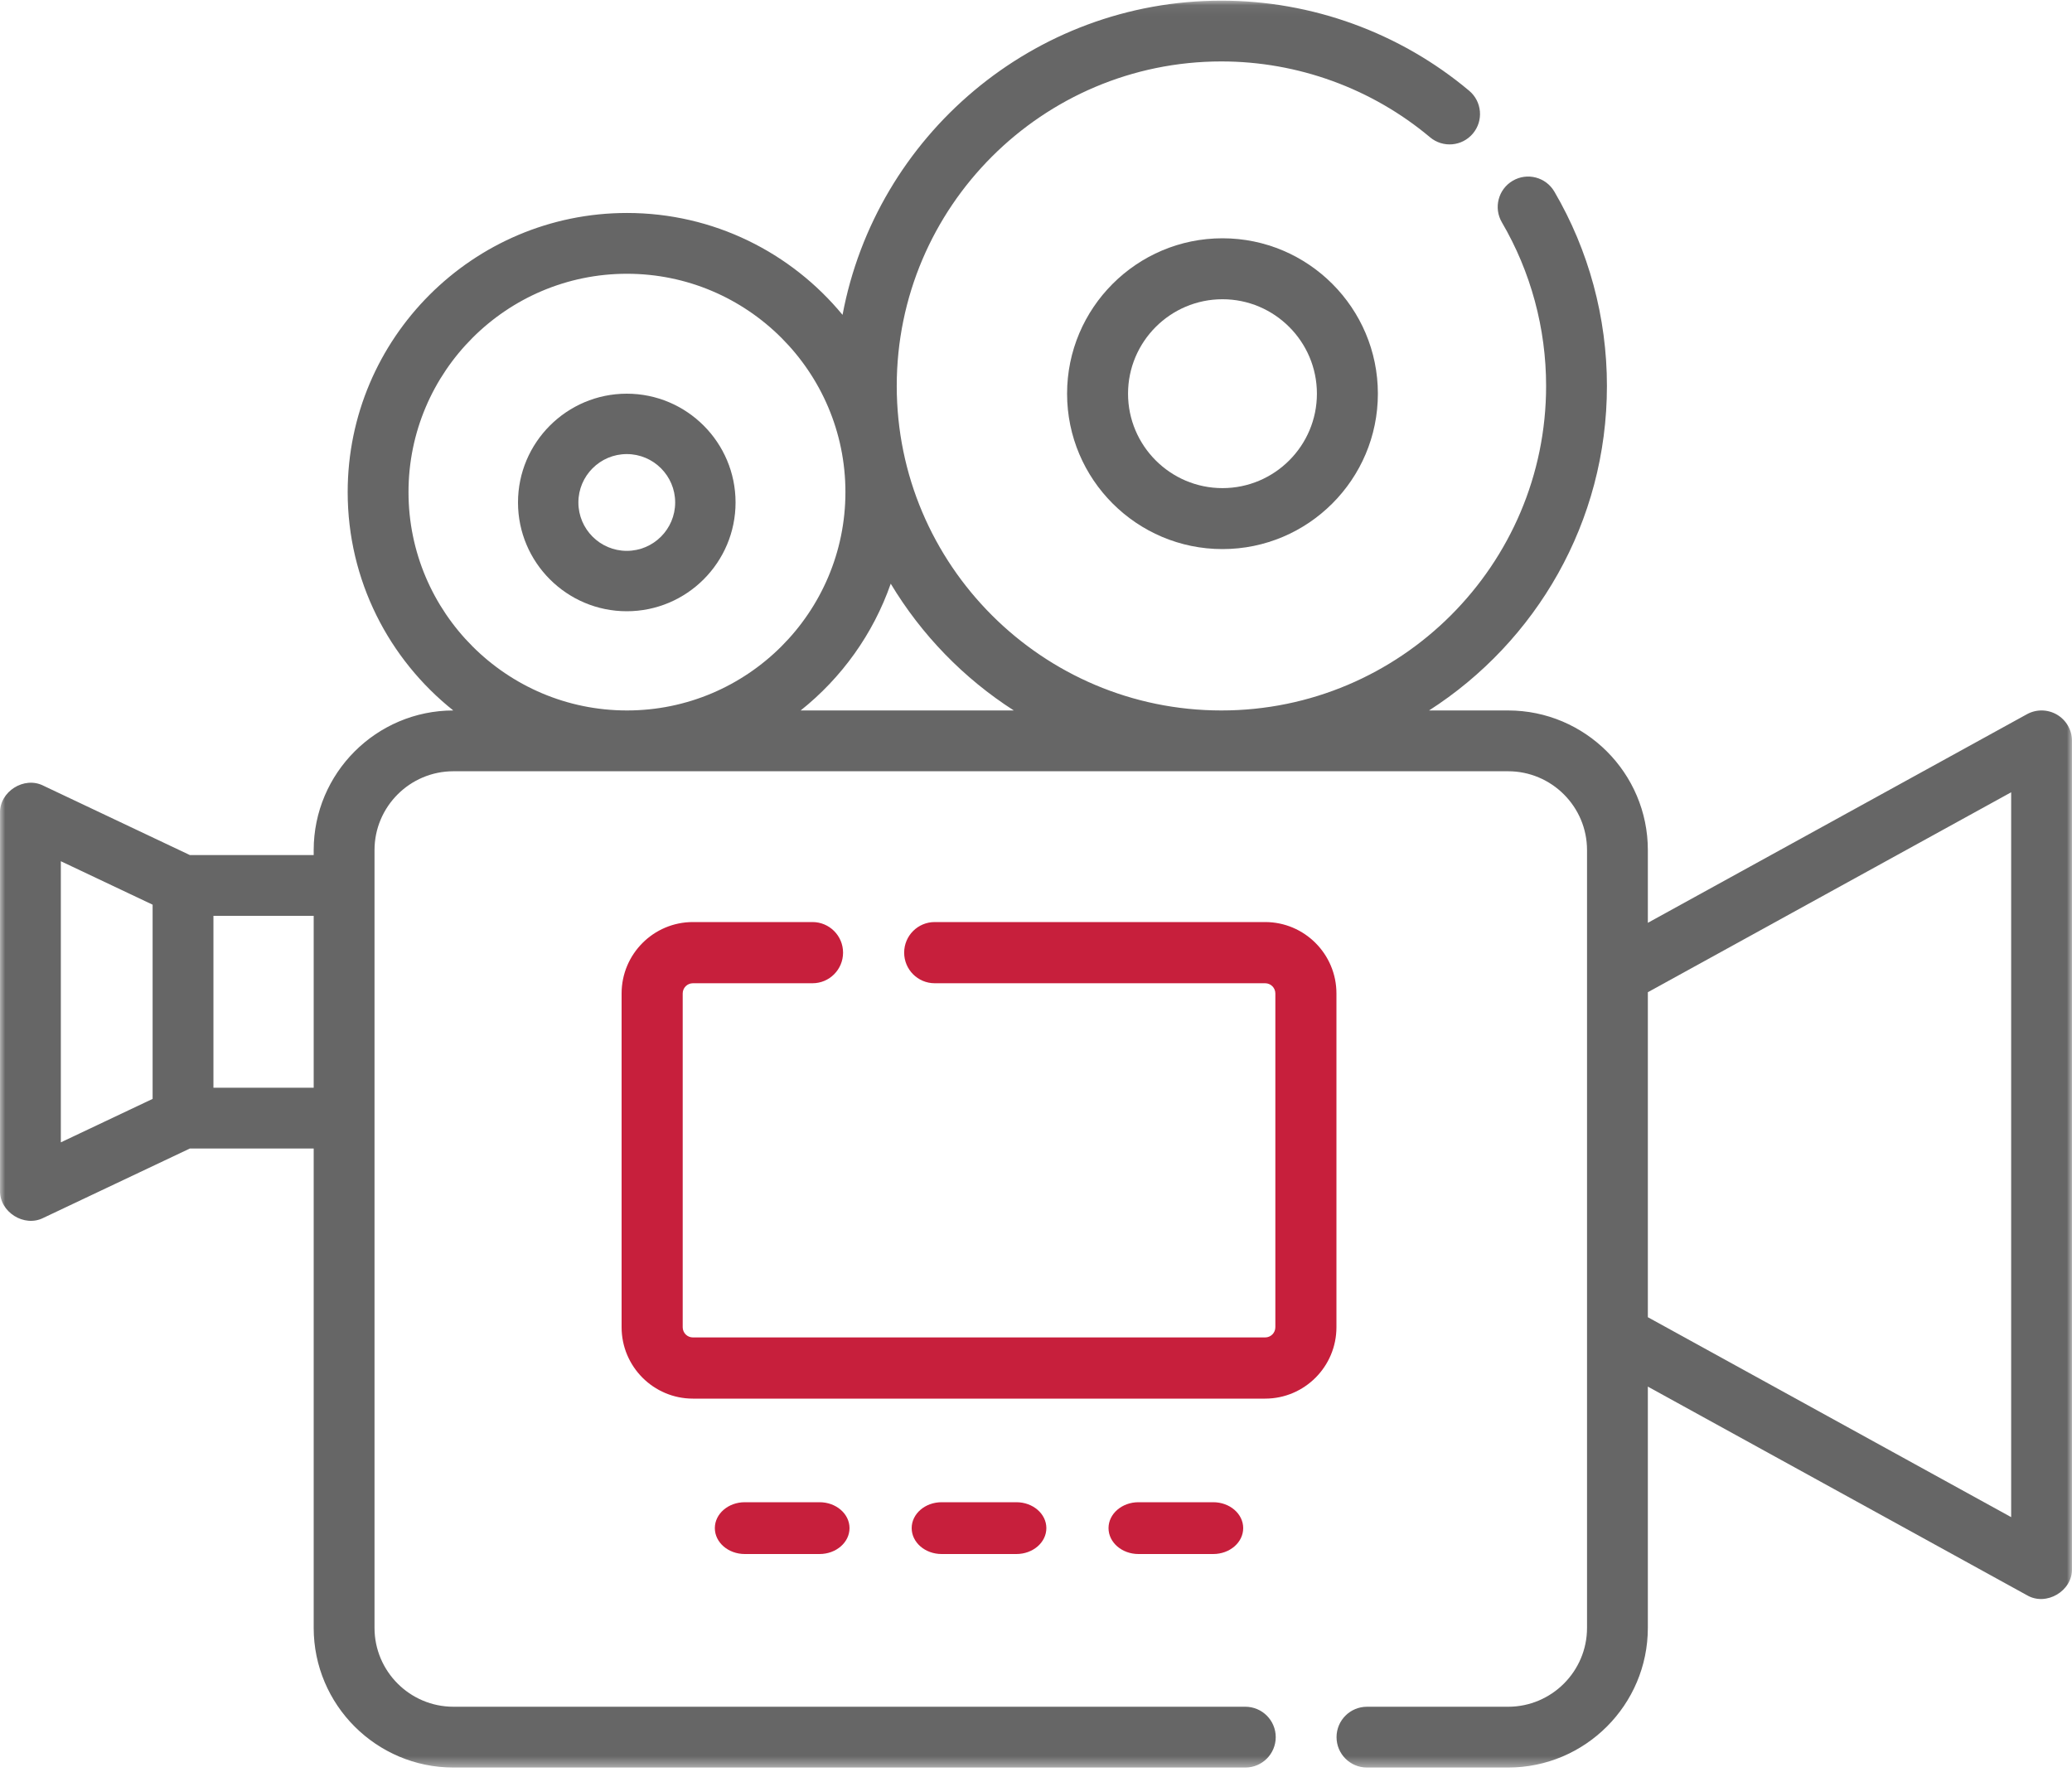
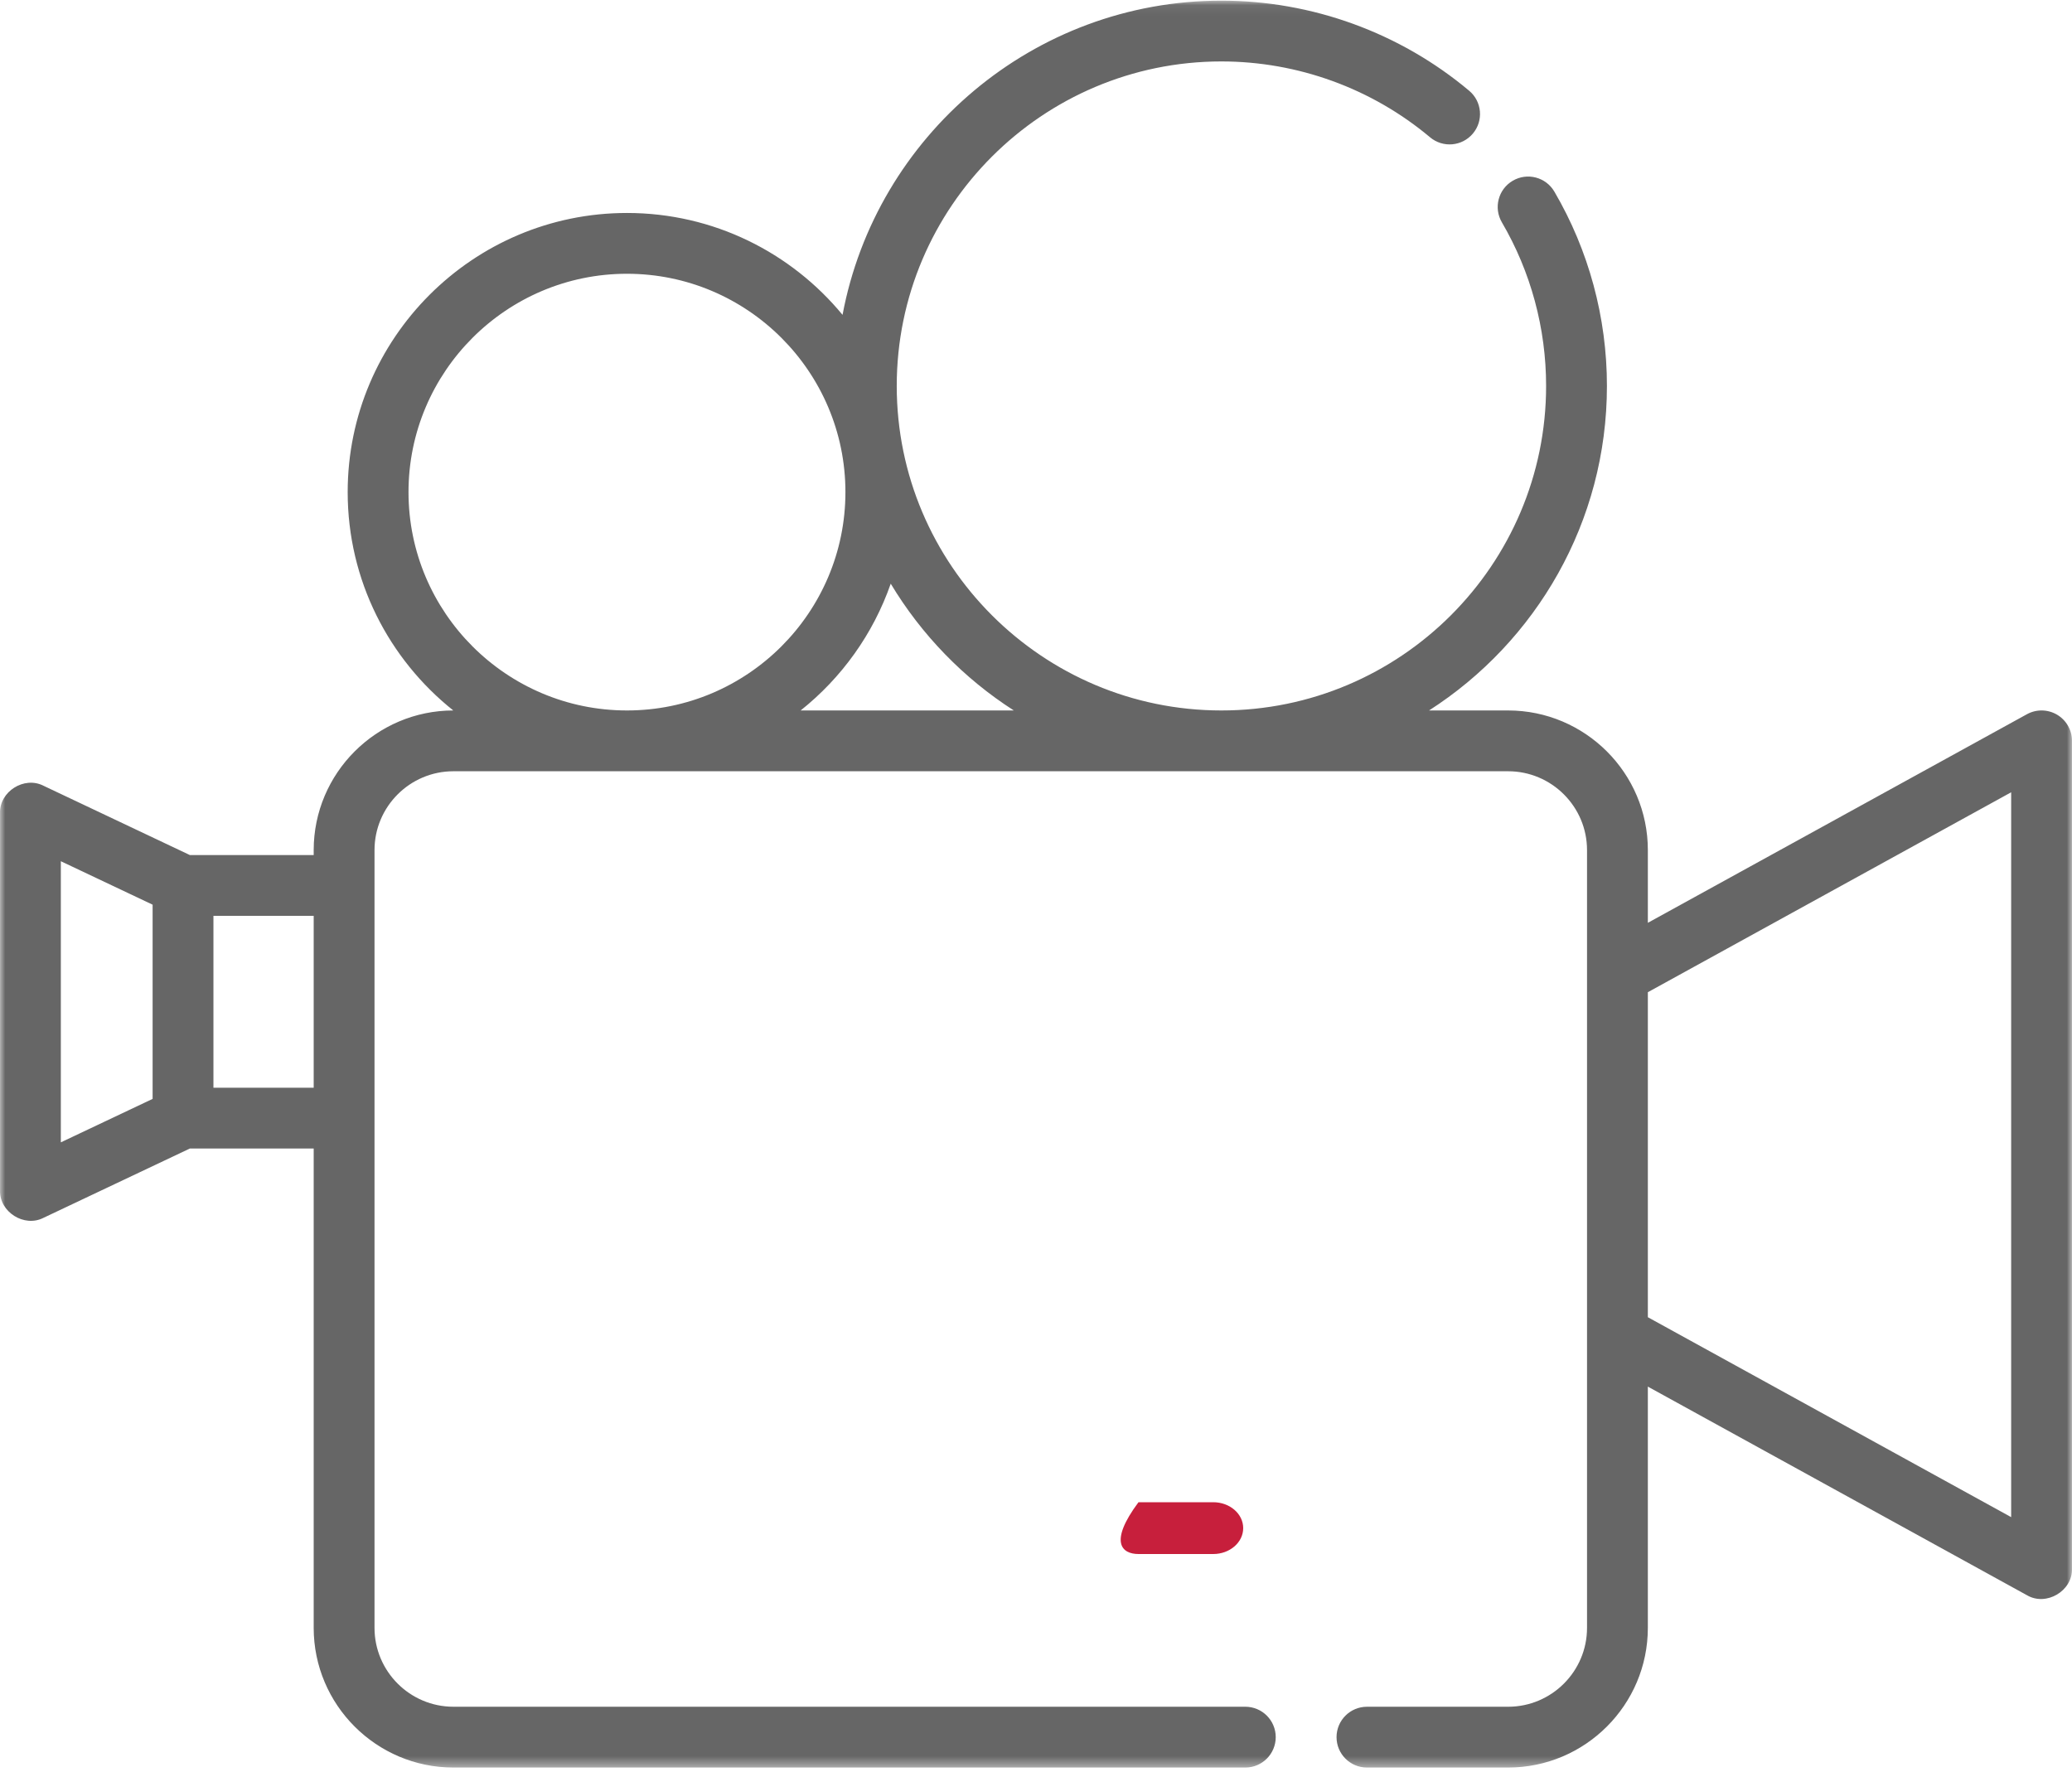
<svg xmlns="http://www.w3.org/2000/svg" xmlns:xlink="http://www.w3.org/1999/xlink" width="200px" height="171px" viewBox="0 0 200 171" version="1.1">
  <title>movies</title>
  <defs>
    <polygon id="path-1" points="0 0.062 200 0.062 200 170.61 0 170.61" />
  </defs>
  <g id="Page-1" stroke="none" stroke-width="1" fill="none" fill-rule="evenodd">
    <g id="Library" transform="translate(-50, -658)">
      <g id="movies" transform="translate(50, 658)">
        <g id="Group-3">
          <mask id="mask-2" fill="white">
            <use xlink:href="#path-1" />
          </mask>
          <g id="Clip-2" />
          <path d="M194.128,146.44 L159.059,127.142 L159.059,95.772 L194.128,76.474 L194.128,146.44 Z M77.283,68.576 C81.235,65.429 84.284,61.2 85.978,56.339 C88.943,61.274 93.017,65.471 97.858,68.576 L77.283,68.576 Z M39.431,47.5 C39.431,35.88 48.89,26.425 60.518,26.425 C72.145,26.425 81.605,35.88 81.605,47.5 C81.605,59.121 72.145,68.576 60.518,68.576 C48.891,68.576 39.431,59.121 39.431,47.5 L39.431,47.5 Z M20.602,104.992 L30.279,104.992 L30.279,88.4 L20.602,88.4 L20.602,104.992 Z M5.872,83.128 L14.731,87.323 L14.731,106.069 L5.872,110.264 L5.872,83.128 Z M198.557,68.984 C197.663,68.457 196.557,68.439 195.648,68.94 L159.059,89.073 L159.059,82.057 C159.059,74.624 153.007,68.576 145.569,68.576 L137.94,68.576 C148.258,61.958 155.109,50.39 155.109,37.253 C155.109,30.65 153.354,24.164 150.035,18.495 C149.216,17.096 147.418,16.625 146.019,17.445 C144.62,18.263 144.15,20.06 144.968,21.459 C147.762,26.229 149.238,31.691 149.238,37.253 C149.238,54.525 135.179,68.576 117.898,68.576 C100.617,68.576 86.558,54.525 86.558,37.253 C86.558,19.982 100.617,5.93 117.898,5.93 C125.258,5.93 132.41,8.53 138.036,13.252 C139.278,14.294 141.129,14.133 142.171,12.891 C143.214,11.651 143.053,9.8 141.811,8.758 C135.129,3.151 126.637,0.062 117.898,0.062 C99.725,0.062 84.558,13.151 81.327,30.391 C76.379,24.39 68.888,20.557 60.518,20.557 C45.653,20.557 33.56,32.644 33.56,47.5 C33.56,56.027 37.548,63.636 43.753,68.576 C36.322,68.585 30.279,74.629 30.279,82.058 L30.279,82.533 L18.327,82.533 L4.193,75.841 C2.332,74.892 -0.061,76.405 -4.04417294e-05,78.492 L-4.04417294e-05,114.899 C-0.062,116.987 2.335,118.5 4.193,117.551 L18.327,110.859 L30.279,110.859 L30.279,157.127 C30.279,164.561 36.33,170.61 43.768,170.61 L120.204,170.61 C121.825,170.61 123.14,169.295 123.14,167.675 C123.14,166.054 121.826,164.741 120.204,164.741 L43.768,164.741 C39.568,164.741 36.15,161.325 36.15,157.126 L36.15,82.058 C36.15,77.859 39.568,74.444 43.768,74.444 L145.569,74.444 C149.77,74.444 153.188,77.859 153.188,82.058 L153.188,157.127 C153.188,161.326 149.77,164.742 145.569,164.742 L131.946,164.742 C130.325,164.742 129.01,166.055 129.01,167.676 C129.01,169.296 130.324,170.61 131.946,170.61 L145.569,170.61 C153.007,170.61 159.058,164.562 159.058,157.127 L159.058,133.841 L195.648,153.974 C197.511,155.075 200.066,153.567 200,151.404 L200,71.51 C200,70.472 199.45,69.512 198.557,68.984 L198.557,68.984 Z" id="Fill-1" fill="#666666" mask="url(#mask-2)" />
        </g>
-         <path d="M127.115,38 C127.115,43.026 123.026,47.115 118,47.115 C112.974,47.115 108.884,43.026 108.884,38 C108.884,32.974 112.974,28.884 118,28.884 C123.026,28.885 127.115,32.974 127.115,38 M103,38 C103,46.271 109.729,53 118,53 C126.271,53 133,46.271 133,38 C133,29.729 126.272,23 118,23 C109.729,23 103,29.729 103,38" id="Fill-4" fill="#666666" />
-         <path d="M60.5,43.829 C63.076,43.829 65.171,45.924 65.171,48.5 C65.171,51.076 63.076,53.171 60.5,53.171 C57.924,53.171 55.829,51.076 55.829,48.5 C55.829,45.924 57.924,43.829 60.5,43.829 M60.5,59 C66.29,59 71,54.289 71,48.5 C71,42.71 66.29,38 60.5,38 C54.711,38 50,42.71 50,48.5 C50,54.29 54.711,59 60.5,59" id="Fill-6" fill="#666666" />
-         <path d="M129,128.109 L129,95.891 C129,92.092 125.914,89 122.12,89 L90.223,89 C88.594,89 87.274,90.322 87.274,91.953 C87.274,93.585 88.594,94.907 90.223,94.907 L122.12,94.907 C122.662,94.907 123.103,95.348 123.103,95.891 L123.103,128.109 C123.103,128.653 122.662,129.094 122.12,129.094 L66.881,129.094 C66.339,129.094 65.898,128.653 65.898,128.109 L65.898,95.891 C65.898,95.348 66.339,94.907 66.881,94.907 L78.427,94.907 C80.056,94.907 81.377,93.585 81.377,91.953 C81.377,90.322 80.056,89 78.427,89 L66.881,89 C63.087,89 60,92.092 60,95.891 L60,128.109 C60,131.909 63.087,135 66.881,135 L122.12,135 C125.914,135 129,131.909 129,128.109" id="Fill-8" fill="#C71F3C" />
-         <path d="M109.893,145 C108.295,145 107,146.119 107,147.5 C107,148.881 108.295,150 109.893,150 L117.107,150 C118.705,150 120,148.881 120,147.5 C120,146.119 118.705,145 117.107,145 L109.893,145 Z" id="Fill-10" fill="#C71F3C" />
-         <path d="M90.892,145 C89.295,145 88,146.119 88,147.5 C88,148.881 89.295,150 90.892,150 L98.108,150 C99.705,150 101,148.881 101,147.5 C101,146.119 99.705,145 98.108,145 L90.892,145 Z" id="Fill-12" fill="#C71F3C" />
-         <path d="M71.892,145 C70.295,145 69,146.119 69,147.5 C69,148.881 70.295,150 71.892,150 L79.108,150 C80.705,150 82,148.881 82,147.5 C82,146.119 80.705,145 79.108,145 L71.892,145 Z" id="Fill-14" fill="#C71F3C" />
+         <path d="M109.893,145 C107,148.881 108.295,150 109.893,150 L117.107,150 C118.705,150 120,148.881 120,147.5 C120,146.119 118.705,145 117.107,145 L109.893,145 Z" id="Fill-10" fill="#C71F3C" />
      </g>
    </g>
  </g>
</svg>